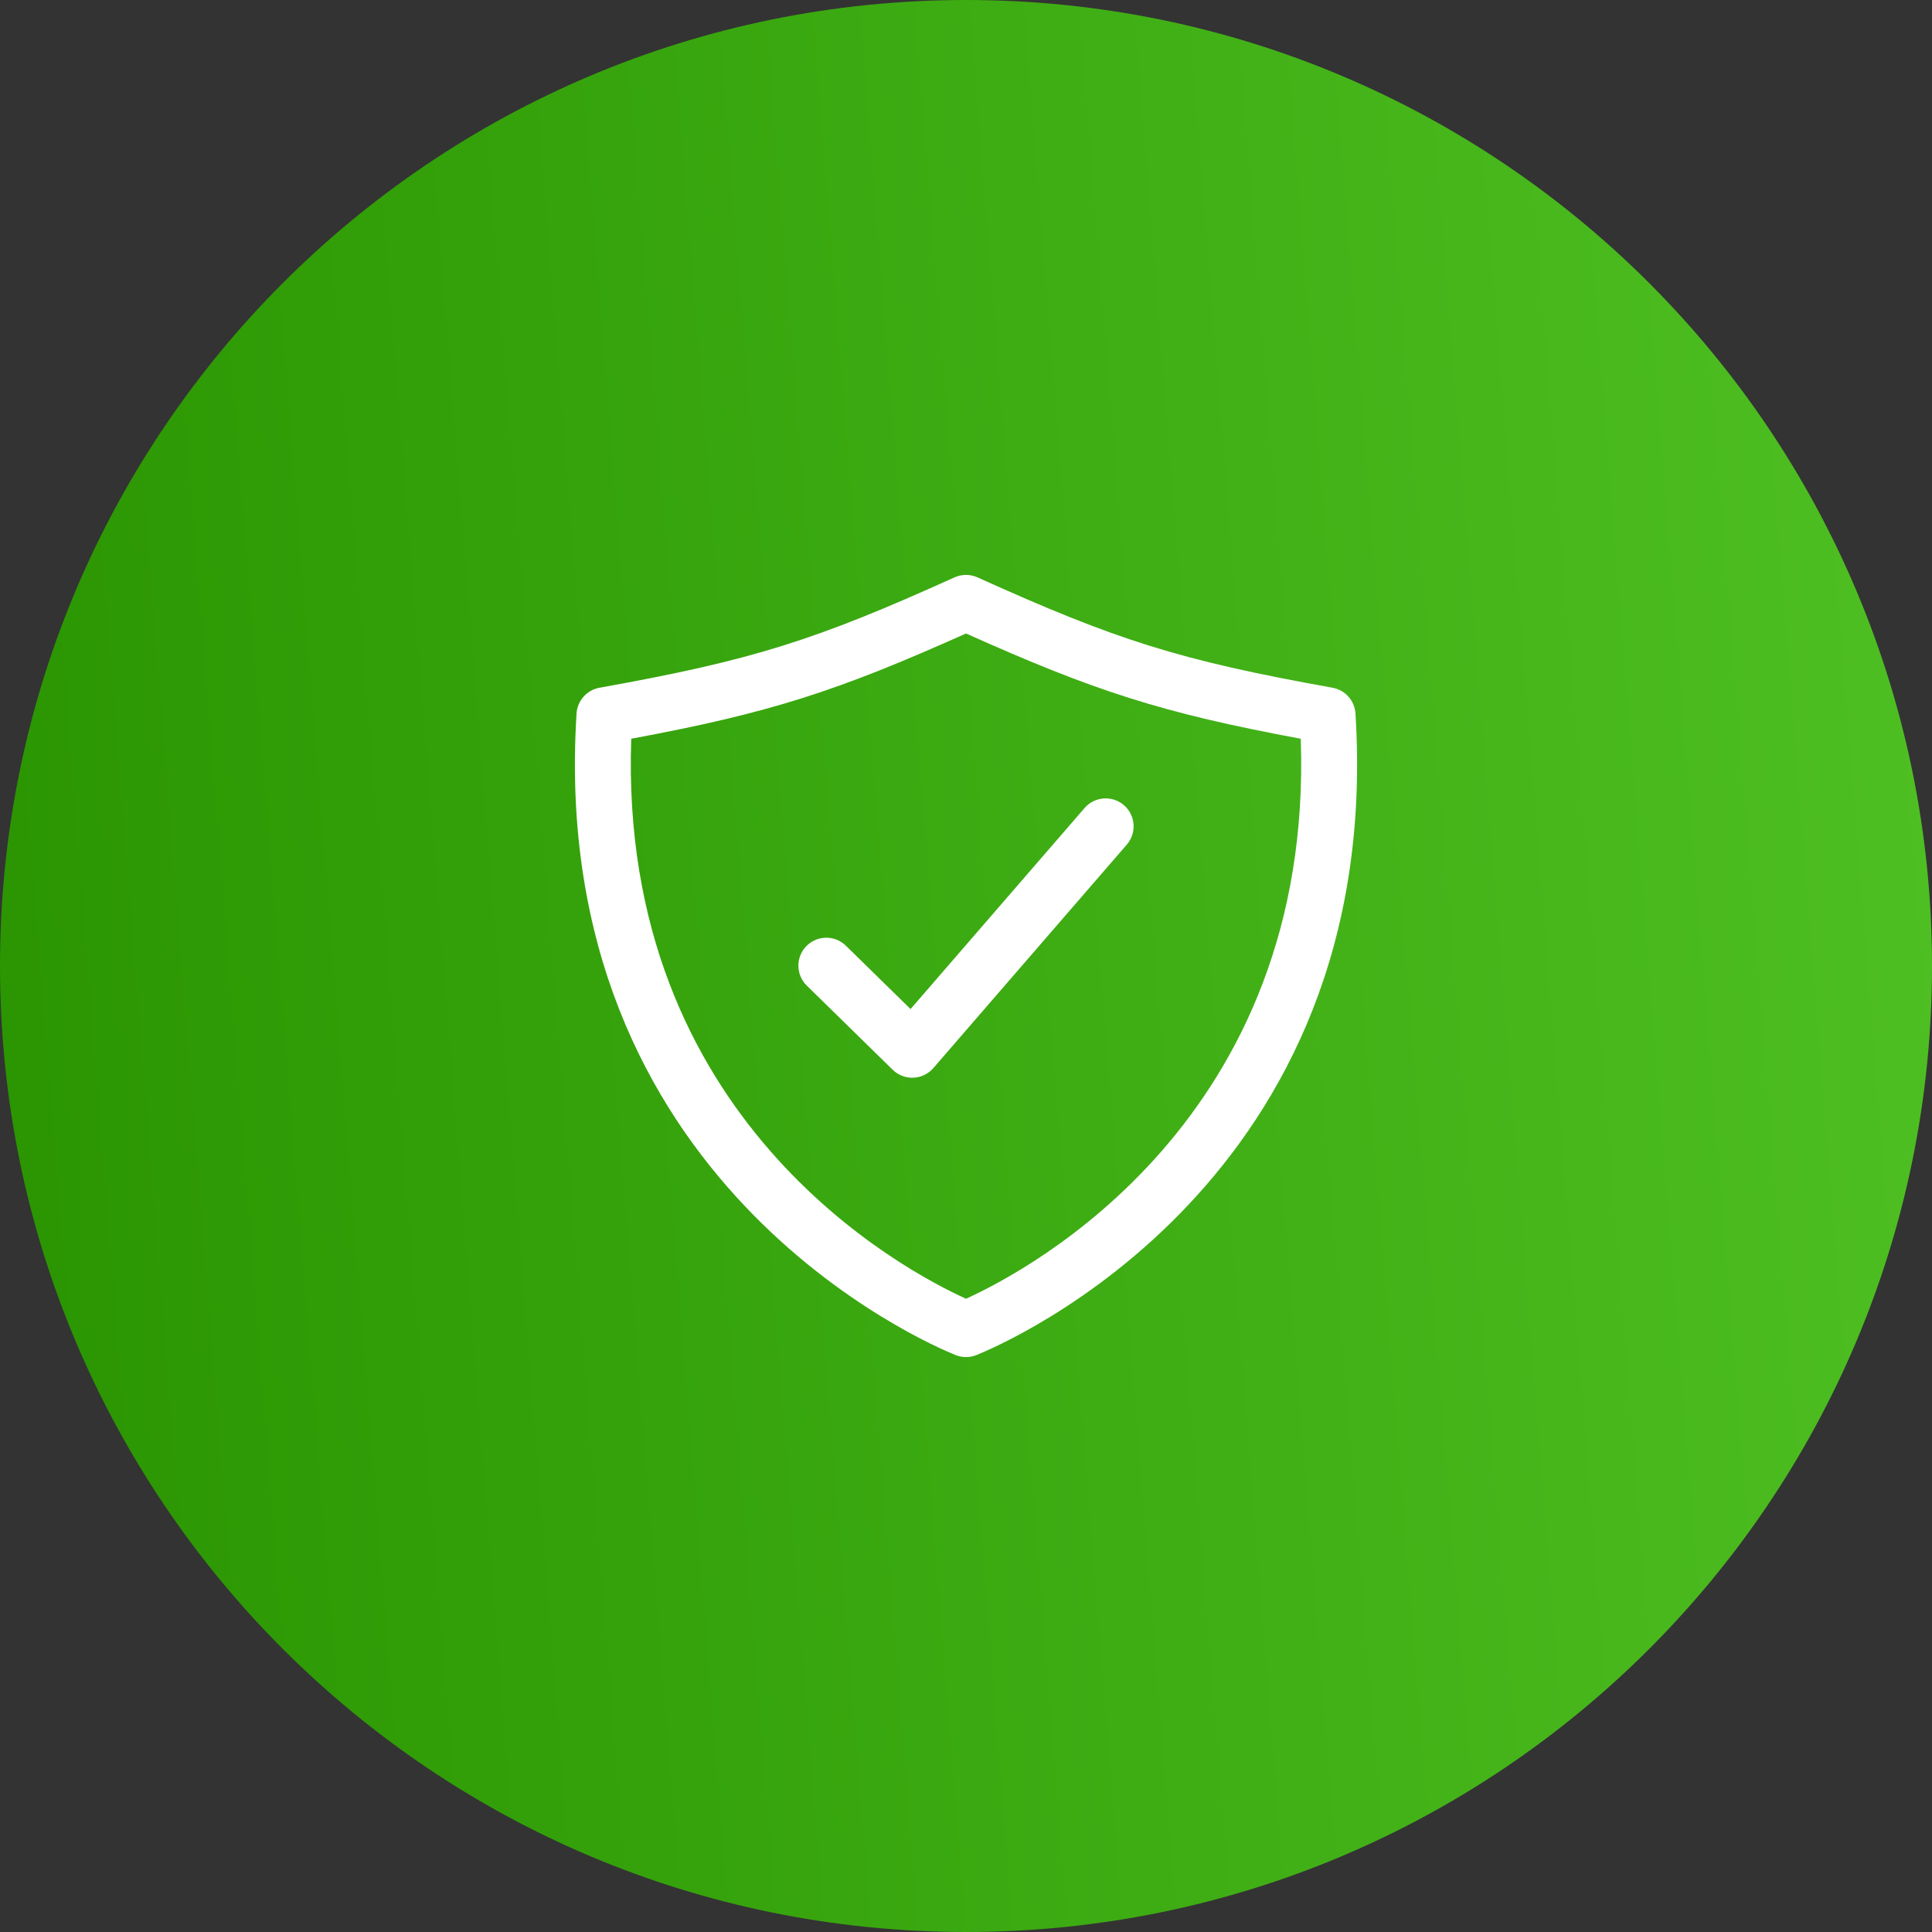
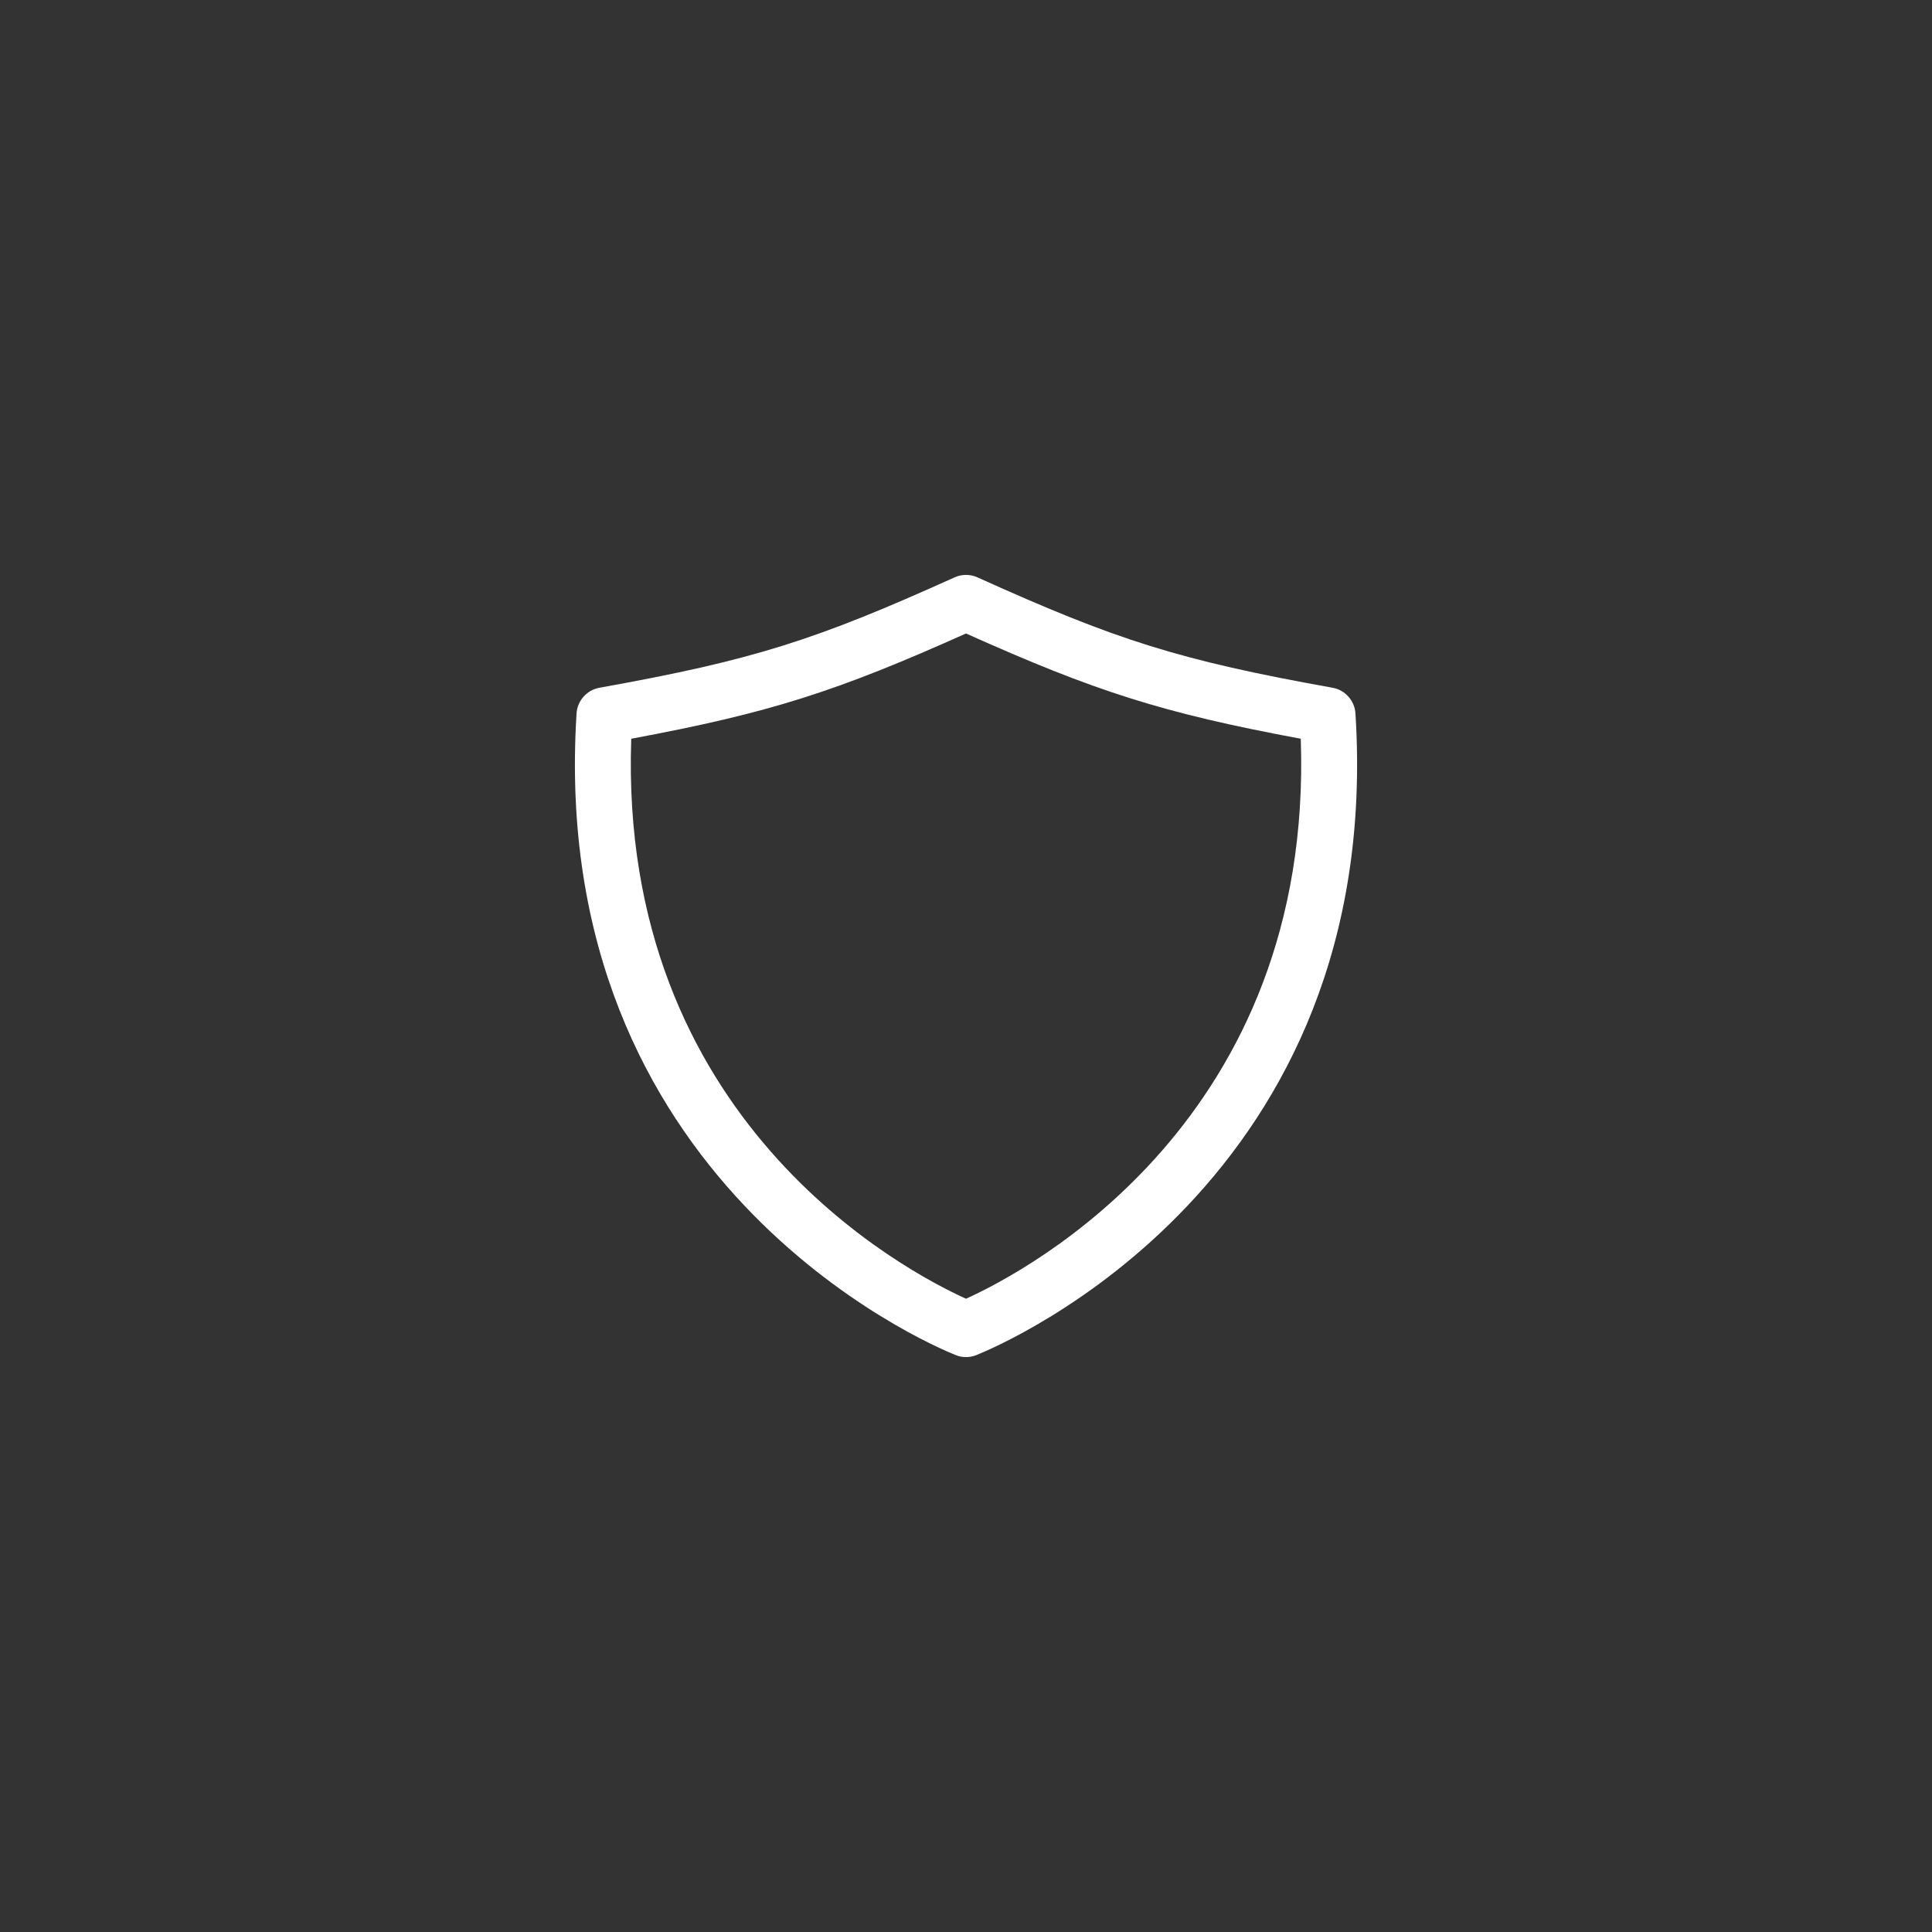
<svg xmlns="http://www.w3.org/2000/svg" width="268" height="268" viewBox="0 0 268 268" fill="none">
  <rect x="0" y="0" width="268" height="268" fill="#333333" stroke="none" />
-   <path d="M268 134C268 208.006 208.006 268 134 268C59.994 268 0 208.006 0 134C0 59.994 59.994 0 134 0C208.006 0 268 59.994 268 134Z" fill="url(#paint0_linear_175_1944)" />
-   <path fill-rule="evenodd" clip-rule="evenodd" d="M155.911 111.695C157.529 113.096 157.705 115.543 156.305 117.161L129.47 148.161C128.771 148.969 127.768 149.453 126.7 149.497C125.632 149.541 124.593 149.141 123.829 148.393L111.913 136.72C110.384 135.222 110.359 132.769 111.857 131.24C113.355 129.711 115.808 129.686 117.337 131.184L126.308 139.973L150.445 112.089C151.846 110.471 154.293 110.295 155.911 111.695Z" fill="white" />
  <path fill-rule="evenodd" clip-rule="evenodd" d="M132.406 80.093C133.42 79.635 134.582 79.635 135.596 80.093C154.862 88.794 163.51 91.574 184.842 95.4C186.599 95.716 187.913 97.19 188.025 98.971C192.121 163.88 139.444 186.36 135.449 187.969C134.52 188.344 133.482 188.344 132.554 187.969C128.558 186.36 75.881 163.88 79.977 98.971C80.089 97.19 81.403 95.716 83.16 95.4C104.492 91.574 113.141 88.794 132.406 80.093ZM87.564 102.475C85.737 155.343 125.365 176.24 134.001 180.156C142.637 176.24 182.265 155.343 180.438 102.475C161.161 98.896 151.836 95.866 134.001 87.874C116.166 95.866 106.842 98.896 87.564 102.475Z" fill="white" />
  <defs>
    <linearGradient id="paint0_linear_175_1944" x1="1.18675e-06" y1="268" x2="324.661" y2="242.116" gradientUnits="userSpaceOnUse">
      <stop stop-color="#299400" />
      <stop offset="1" stop-color="#54C628" />
    </linearGradient>
  </defs>
</svg>